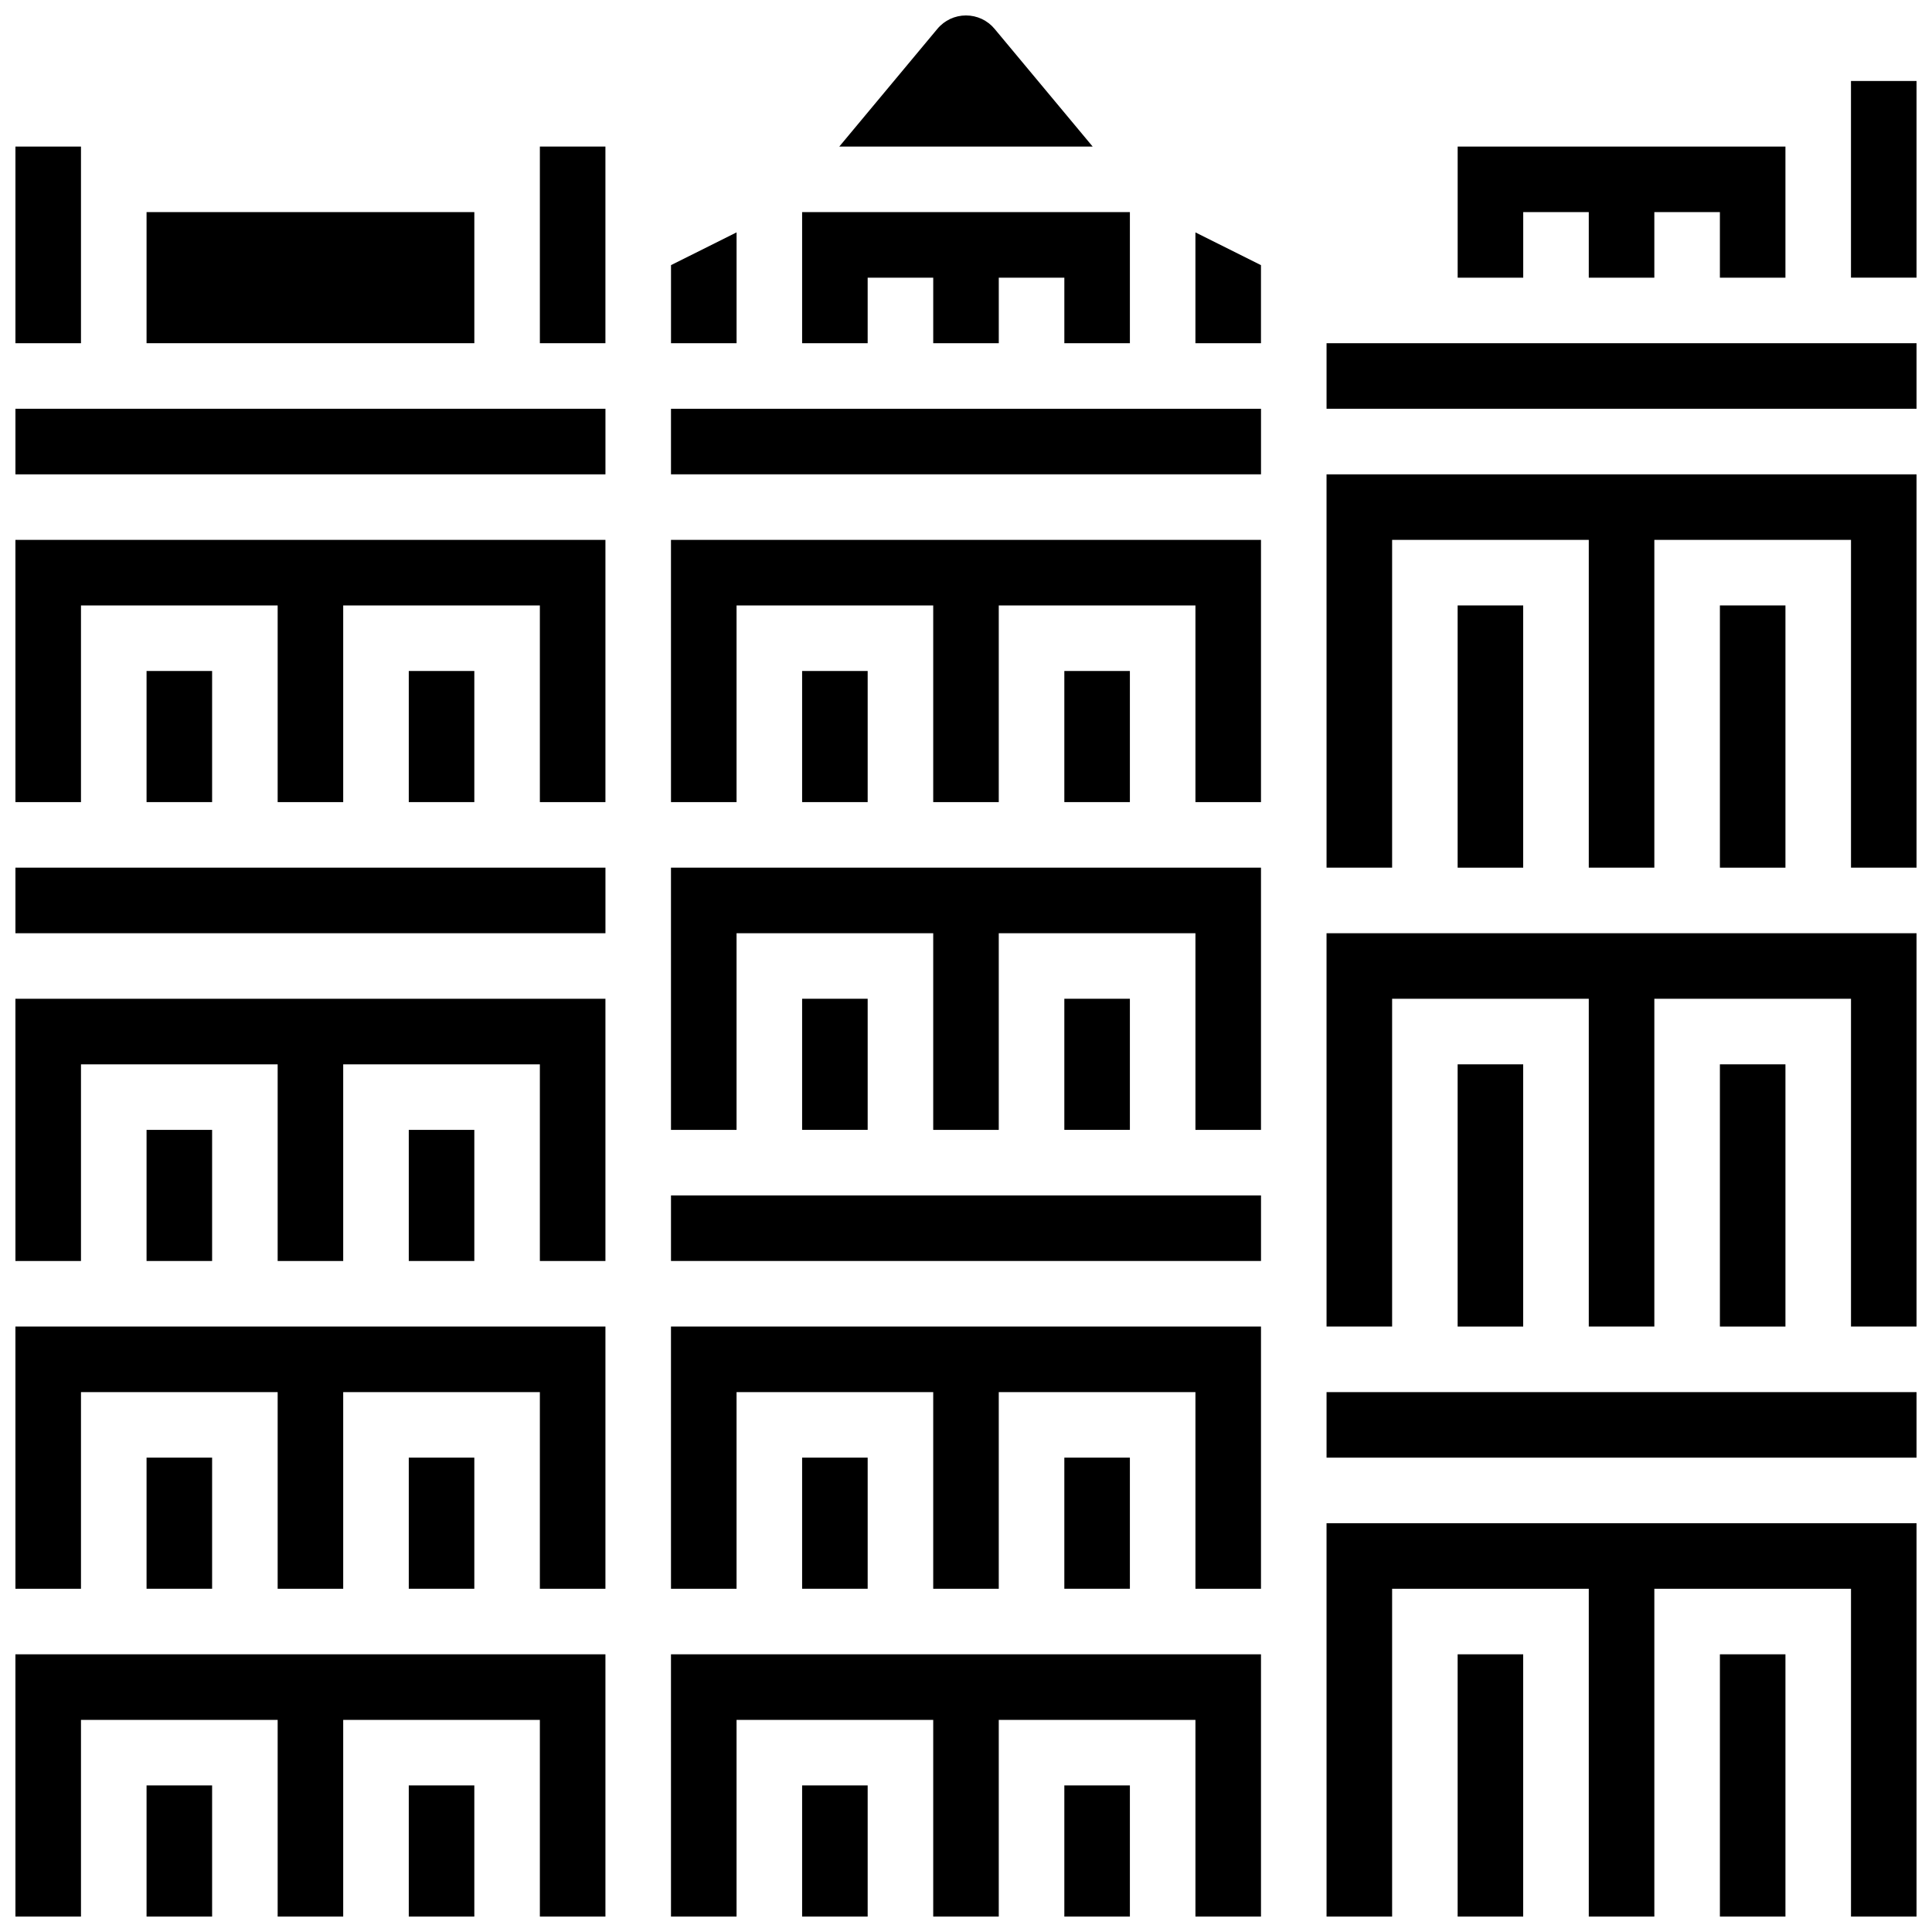
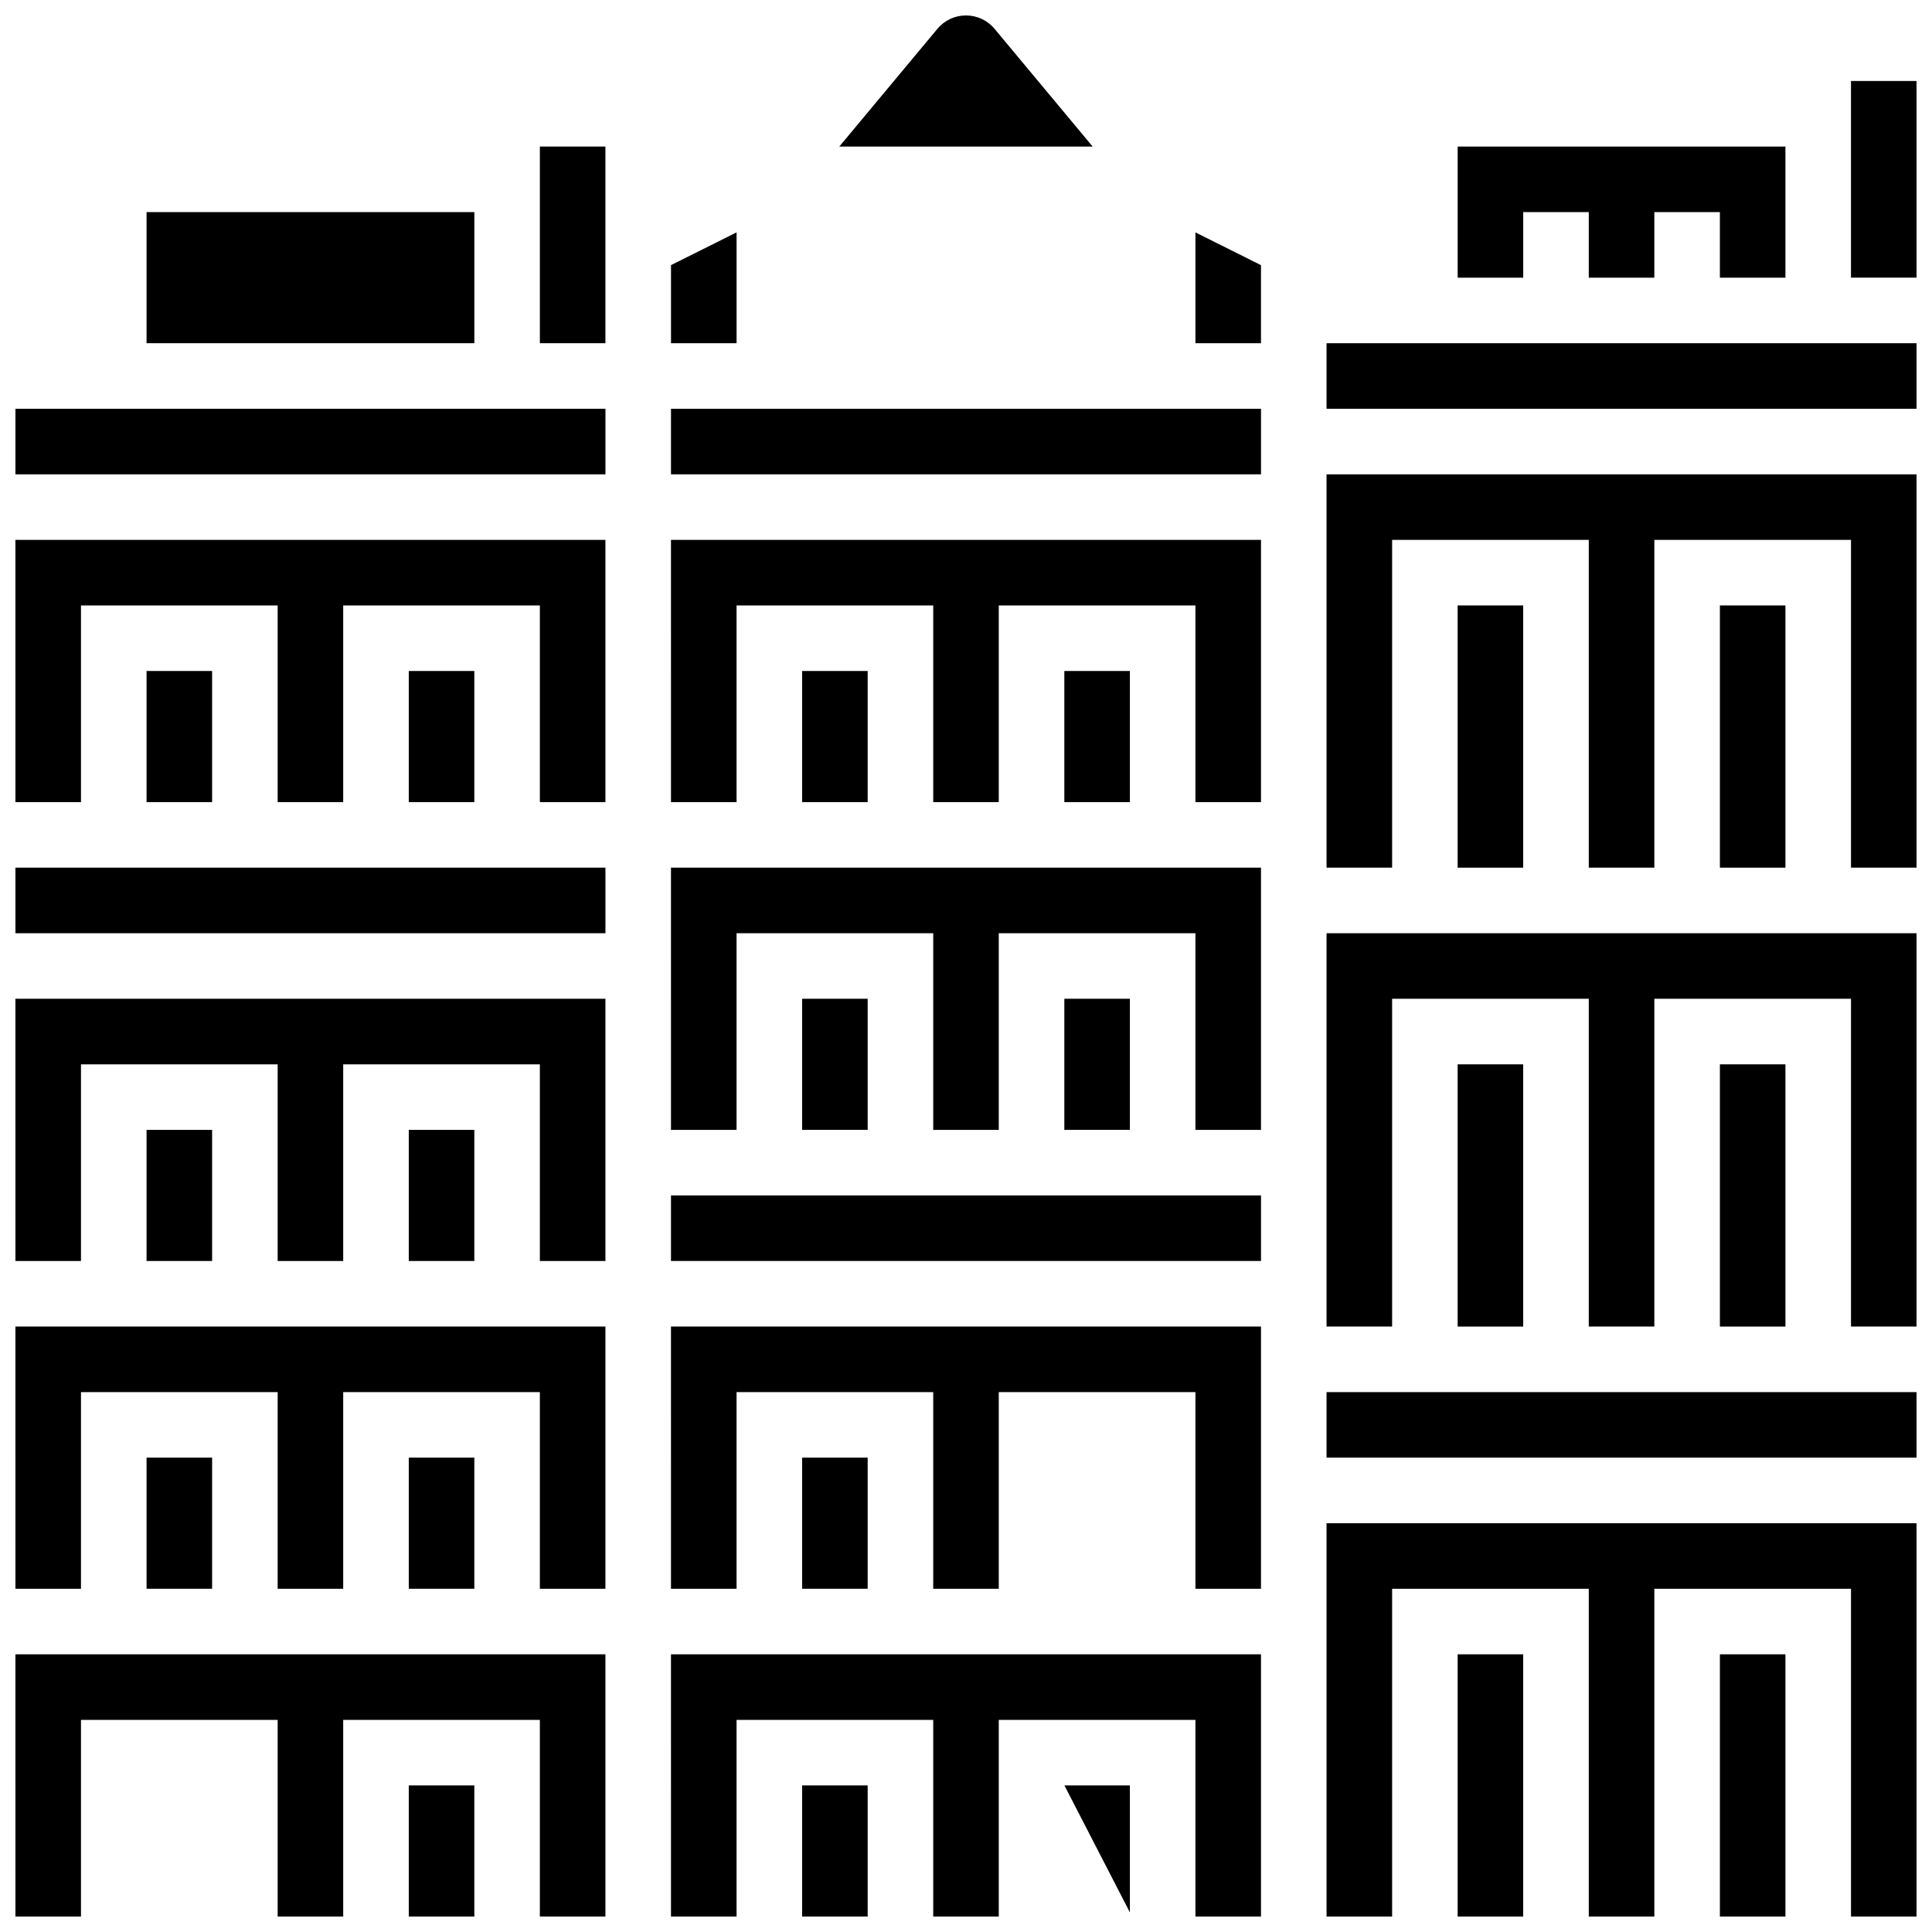
<svg xmlns="http://www.w3.org/2000/svg" width="800px" height="800px" version="1.1" viewBox="144 144 512 512">
  <defs>
    <clipPath id="u">
      <path d="m321 582h158v69.902h-158z" />
    </clipPath>
    <clipPath id="j">
      <path d="m148.09 373h156.91v19h-156.91z" />
    </clipPath>
    <clipPath id="g">
      <path d="m148.09 408h156.91v71h-156.91z" />
    </clipPath>
    <clipPath id="f">
      <path d="m148.09 252h156.91v18h-156.91z" />
    </clipPath>
    <clipPath id="e">
-       <path d="m426 617h18v34.902h-18z" />
+       <path d="m426 617h18v34.902z" />
    </clipPath>
    <clipPath id="d">
      <path d="m148.09 287h156.91v70h-156.91z" />
    </clipPath>
    <clipPath id="c">
      <path d="m356 617h18v34.902h-18z" />
    </clipPath>
    <clipPath id="b">
-       <path d="m148.09 182h17.906v53h-17.906z" />
-     </clipPath>
+       </clipPath>
    <clipPath id="a">
      <path d="m366 148.09h68v34.906h-68z" />
    </clipPath>
    <clipPath id="t">
      <path d="m148.09 582h156.91v69.902h-156.91z" />
    </clipPath>
    <clipPath id="s">
      <path d="m148.09 495h156.91v71h-156.91z" />
    </clipPath>
    <clipPath id="r">
      <path d="m252 617h18v34.902h-18z" />
    </clipPath>
    <clipPath id="q">
      <path d="m182 617h19v34.902h-19z" />
    </clipPath>
    <clipPath id="p">
      <path d="m495 512h156.9v19h-156.9z" />
    </clipPath>
    <clipPath id="o">
      <path d="m599 582h19v69.902h-19z" />
    </clipPath>
    <clipPath id="n">
      <path d="m495 391h156.9v105h-156.9z" />
    </clipPath>
    <clipPath id="m">
      <path d="m634 165h17.902v53h-17.902z" />
    </clipPath>
    <clipPath id="l">
      <path d="m530 582h18v69.902h-18z" />
    </clipPath>
    <clipPath id="k">
      <path d="m495 234h156.9v19h-156.9z" />
    </clipPath>
    <clipPath id="i">
      <path d="m495 269h156.9v105h-156.9z" />
    </clipPath>
    <clipPath id="h">
      <path d="m495 547h156.9v104.9h-156.9z" />
    </clipPath>
  </defs>
  <path d="m182.84 321.82h17.371v34.746h-17.371z" />
  <g clip-path="url(#u)">
    <path d="m321.82 651.9h17.375v-52.117h52.117v52.117h17.371v-52.117h52.121v52.117h17.371v-69.488h-156.36z" />
  </g>
  <g clip-path="url(#j)">
    <path d="m148.09 373.94h156.36v17.371h-156.36z" />
  </g>
  <g clip-path="url(#g)">
    <path d="m148.09 478.18h17.371v-52.117h52.121v52.117h17.371v-52.117h52.117v52.117h17.375v-69.492h-156.36z" />
  </g>
  <path d="m252.33 443.43h17.371v34.746h-17.371z" />
  <g clip-path="url(#f)">
    <path d="m148.09 252.33h156.36v17.371h-156.36z" />
  </g>
  <g clip-path="url(#e)">
    <path d="m426.06 617.16h17.371v34.746h-17.371z" />
  </g>
  <g clip-path="url(#d)">
    <path d="m148.09 356.57h17.371v-52.117h52.121v52.117h17.371v-52.117h52.117v52.117h17.375v-69.492h-156.36z" />
  </g>
  <g clip-path="url(#c)">
    <path d="m356.57 617.16h17.371v34.746h-17.371z" />
  </g>
  <path d="m182.84 443.43h17.371v34.746h-17.371z" />
  <path d="m287.07 182.84h17.371v52.117h-17.371z" />
  <path d="m252.33 321.82h17.371v34.746h-17.371z" />
  <path d="m182.84 200.21h86.863v34.746h-86.863z" />
  <g clip-path="url(#b)">
    <path d="m148.09 182.84h17.371v52.117h-17.371z" />
  </g>
  <path d="m339.2 205.58-17.375 8.684v20.691h17.375z" />
  <g clip-path="url(#a)">
    <path d="m407.57 151.64c-1.879-2.254-4.641-3.547-7.574-3.547s-5.695 1.293-7.574 3.547l-26 31.199h67.145z" />
  </g>
  <path d="m547.67 200.21h17.371v17.375h17.375v-17.375h17.371v17.375h17.371v-34.746h-86.863v34.746h17.375z" />
  <g clip-path="url(#t)">
    <path d="m148.09 651.9h17.371v-52.117h52.121v52.117h17.371v-52.117h52.117v52.117h17.375v-69.488h-156.36z" />
  </g>
  <path d="m182.84 530.29h17.371v34.746h-17.371z" />
  <path d="m252.33 530.29h17.371v34.746h-17.371z" />
  <g clip-path="url(#s)">
    <path d="m148.09 565.04h17.371v-52.117h52.121v52.117h17.371v-52.117h52.117v52.117h17.375v-69.492h-156.36z" />
  </g>
  <g clip-path="url(#r)">
    <path d="m252.33 617.16h17.371v34.746h-17.371z" />
  </g>
  <g clip-path="url(#q)">
-     <path d="m182.84 617.16h17.371v34.746h-17.371z" />
-   </g>
-   <path d="m373.94 217.59h17.375v17.371h17.371v-17.371h17.375v17.371h17.371v-34.746h-86.863v34.746h17.371z" />
+     </g>
  <path d="m530.29 426.06h17.371v69.492h-17.371z" />
  <path d="m599.79 426.06h17.371v69.492h-17.371z" />
  <g clip-path="url(#p)">
    <path d="m495.55 512.92h156.36v17.371h-156.36z" />
  </g>
  <path d="m356.57 530.29h17.371v34.746h-17.371z" />
  <g clip-path="url(#o)">
    <path d="m599.79 582.41h17.371v69.492h-17.371z" />
  </g>
  <g clip-path="url(#n)">
    <path d="m495.55 495.55h17.375v-86.863h52.117v86.863h17.375v-86.863h52.117v86.863h17.371v-104.23h-156.36z" />
  </g>
  <g clip-path="url(#m)">
    <path d="m634.53 165.46h17.371v52.117h-17.371z" />
  </g>
  <g clip-path="url(#l)">
    <path d="m530.29 582.41h17.371v69.492h-17.371z" />
  </g>
  <g clip-path="url(#k)">
    <path d="m495.55 234.96h156.36v17.371h-156.36z" />
  </g>
  <g clip-path="url(#i)">
    <path d="m495.55 373.94h17.375v-86.863h52.117v86.863h17.375v-86.863h52.117v86.863h17.371v-104.23h-156.36z" />
  </g>
  <path d="m530.29 304.45h17.371v69.492h-17.371z" />
  <path d="m599.79 304.45h17.371v69.492h-17.371z" />
  <g clip-path="url(#h)">
    <path d="m495.55 651.9h17.375v-86.863h52.117v86.863h17.375v-86.863h52.117v86.863h17.371v-104.23h-156.36z" />
  </g>
  <path d="m321.82 460.8h156.36v17.371h-156.36z" />
  <path d="m426.06 408.68h17.371v34.746h-17.371z" />
  <path d="m356.57 408.68h17.371v34.746h-17.371z" />
-   <path d="m426.06 530.29h17.371v34.746h-17.371z" />
  <path d="m321.82 565.04h17.375v-52.117h52.117v52.117h17.371v-52.117h52.121v52.117h17.371v-69.492h-156.36z" />
  <path d="m460.8 234.96h17.371v-20.691l-17.371-8.684z" />
  <path d="m321.82 356.57h17.375v-52.117h52.117v52.117h17.371v-52.117h52.121v52.117h17.371v-69.492h-156.36z" />
  <path d="m321.82 252.33h156.36v17.371h-156.36z" />
  <path d="m356.57 321.82h17.371v34.746h-17.371z" />
  <path d="m321.82 443.43h17.375v-52.117h52.117v52.117h17.371v-52.117h52.121v52.117h17.371v-69.492h-156.36z" />
  <path d="m426.06 321.82h17.371v34.746h-17.371z" />
</svg>